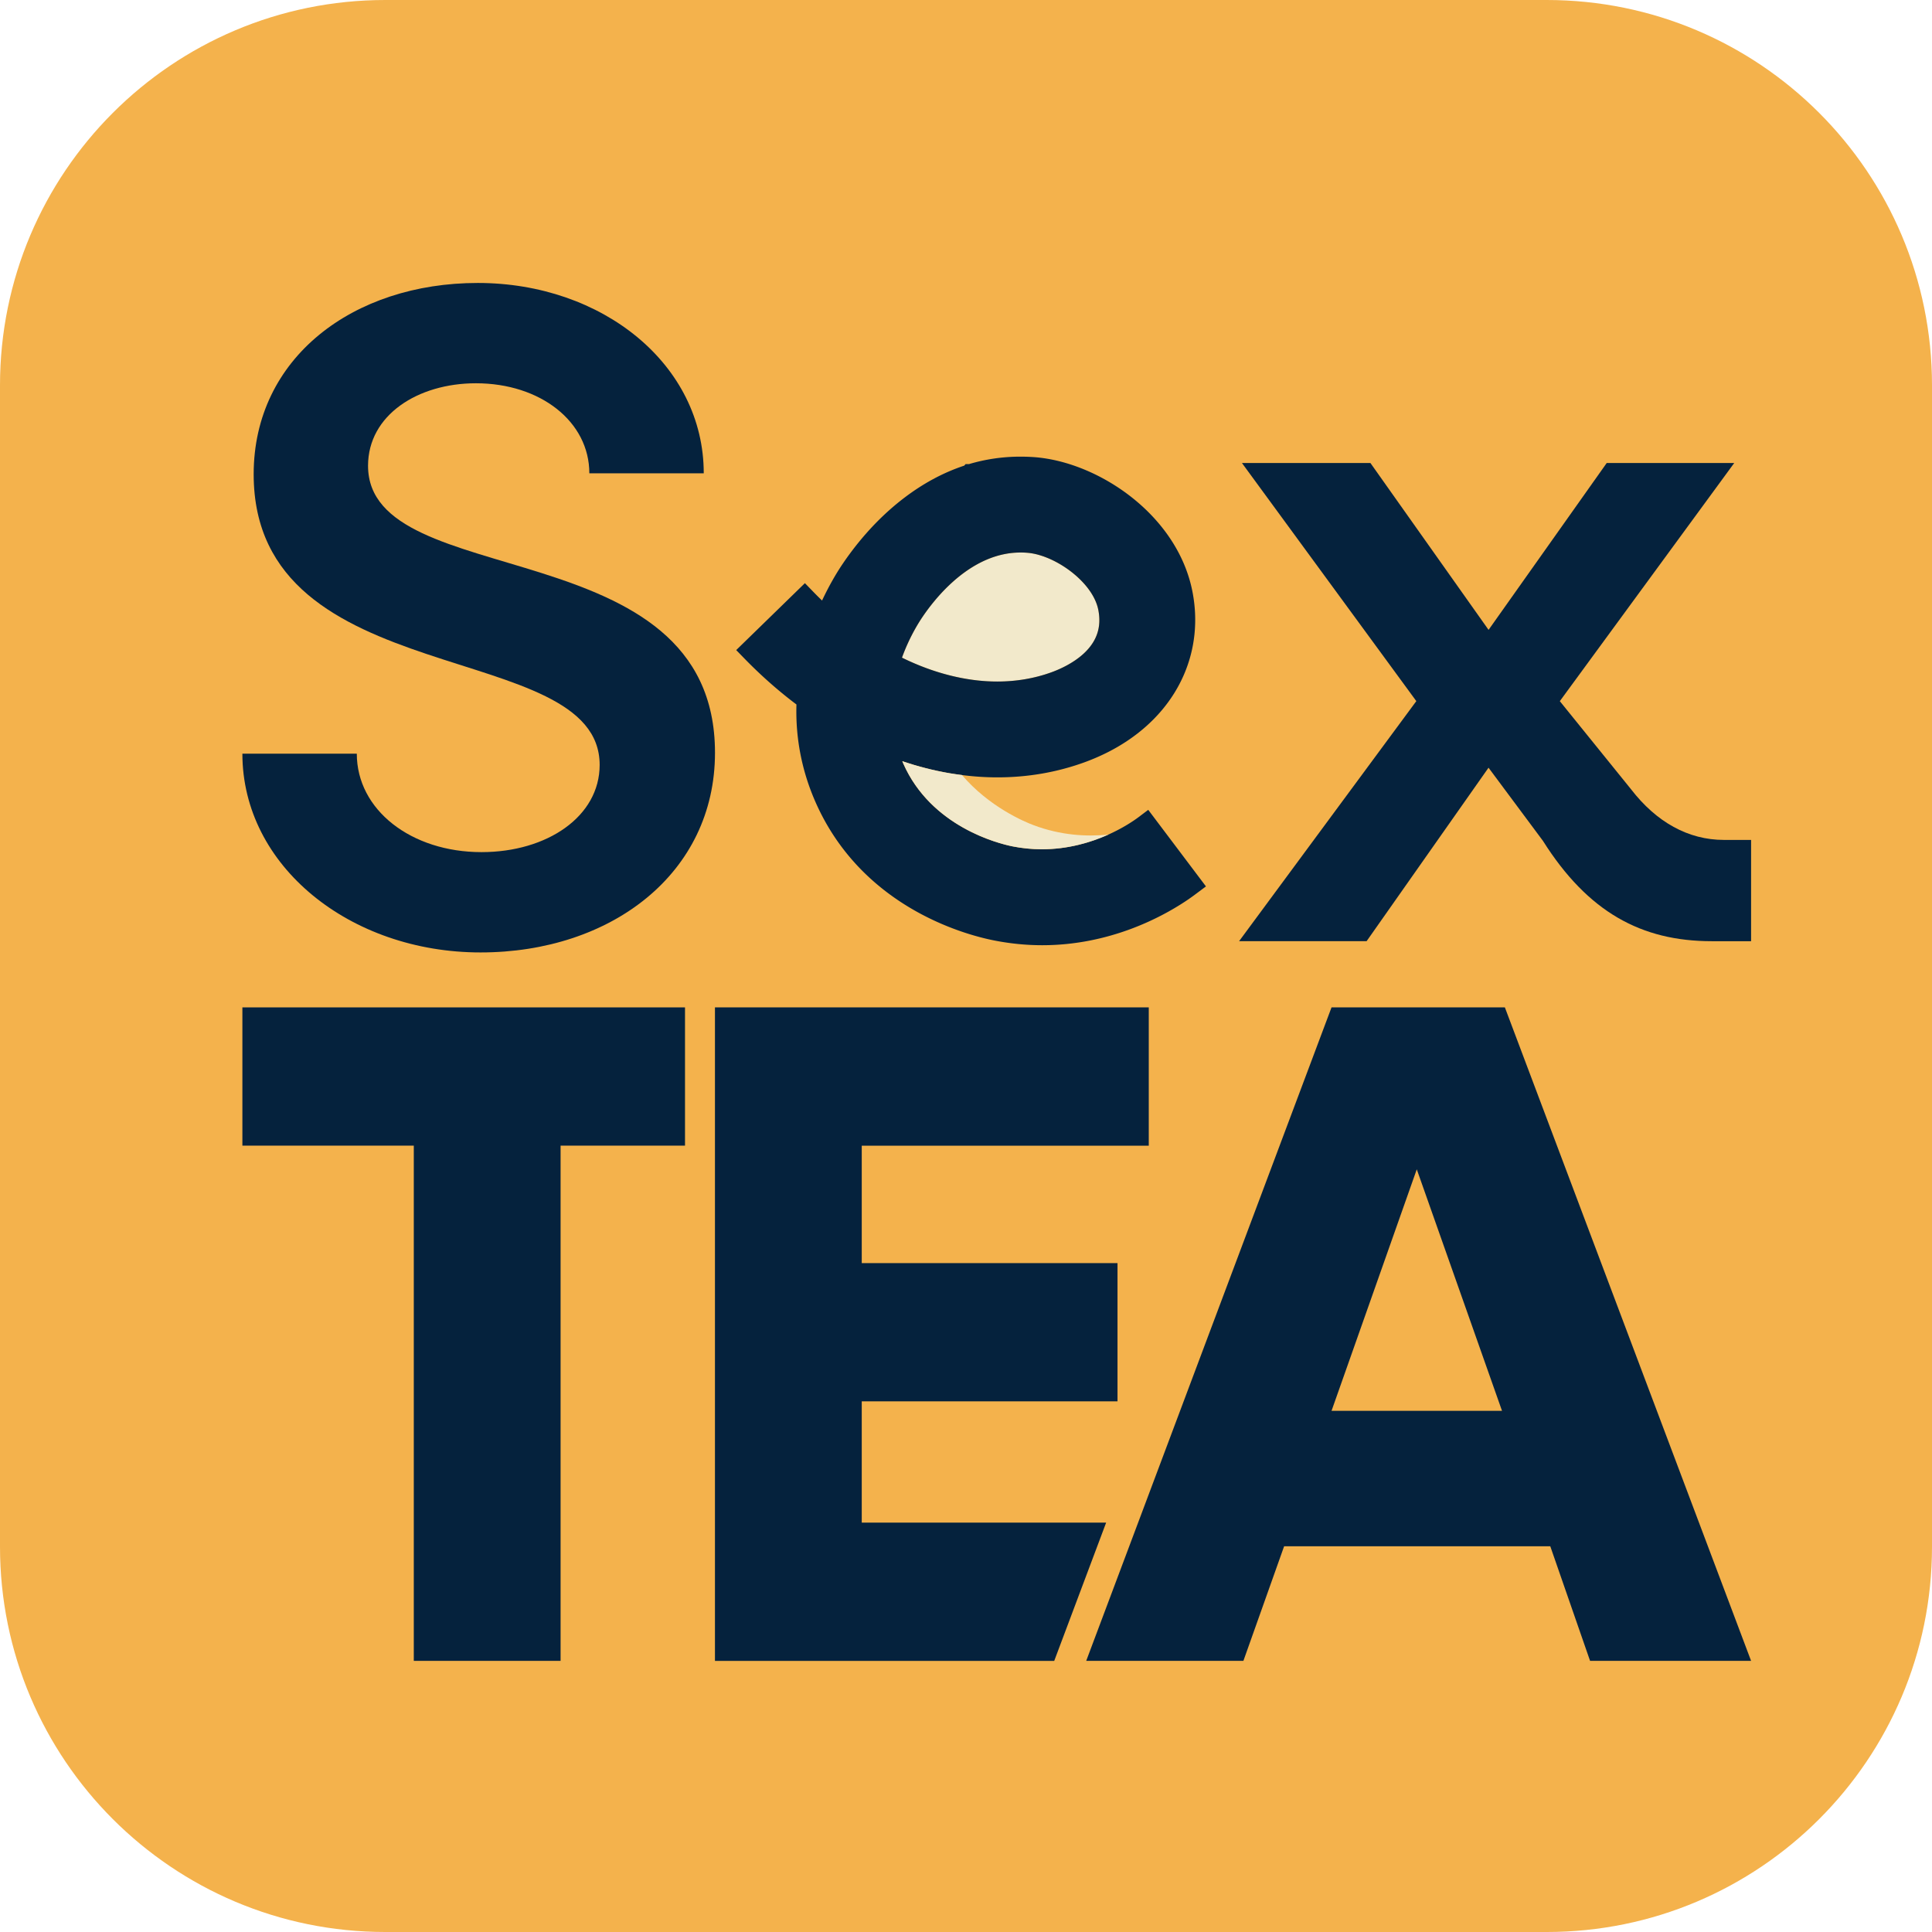
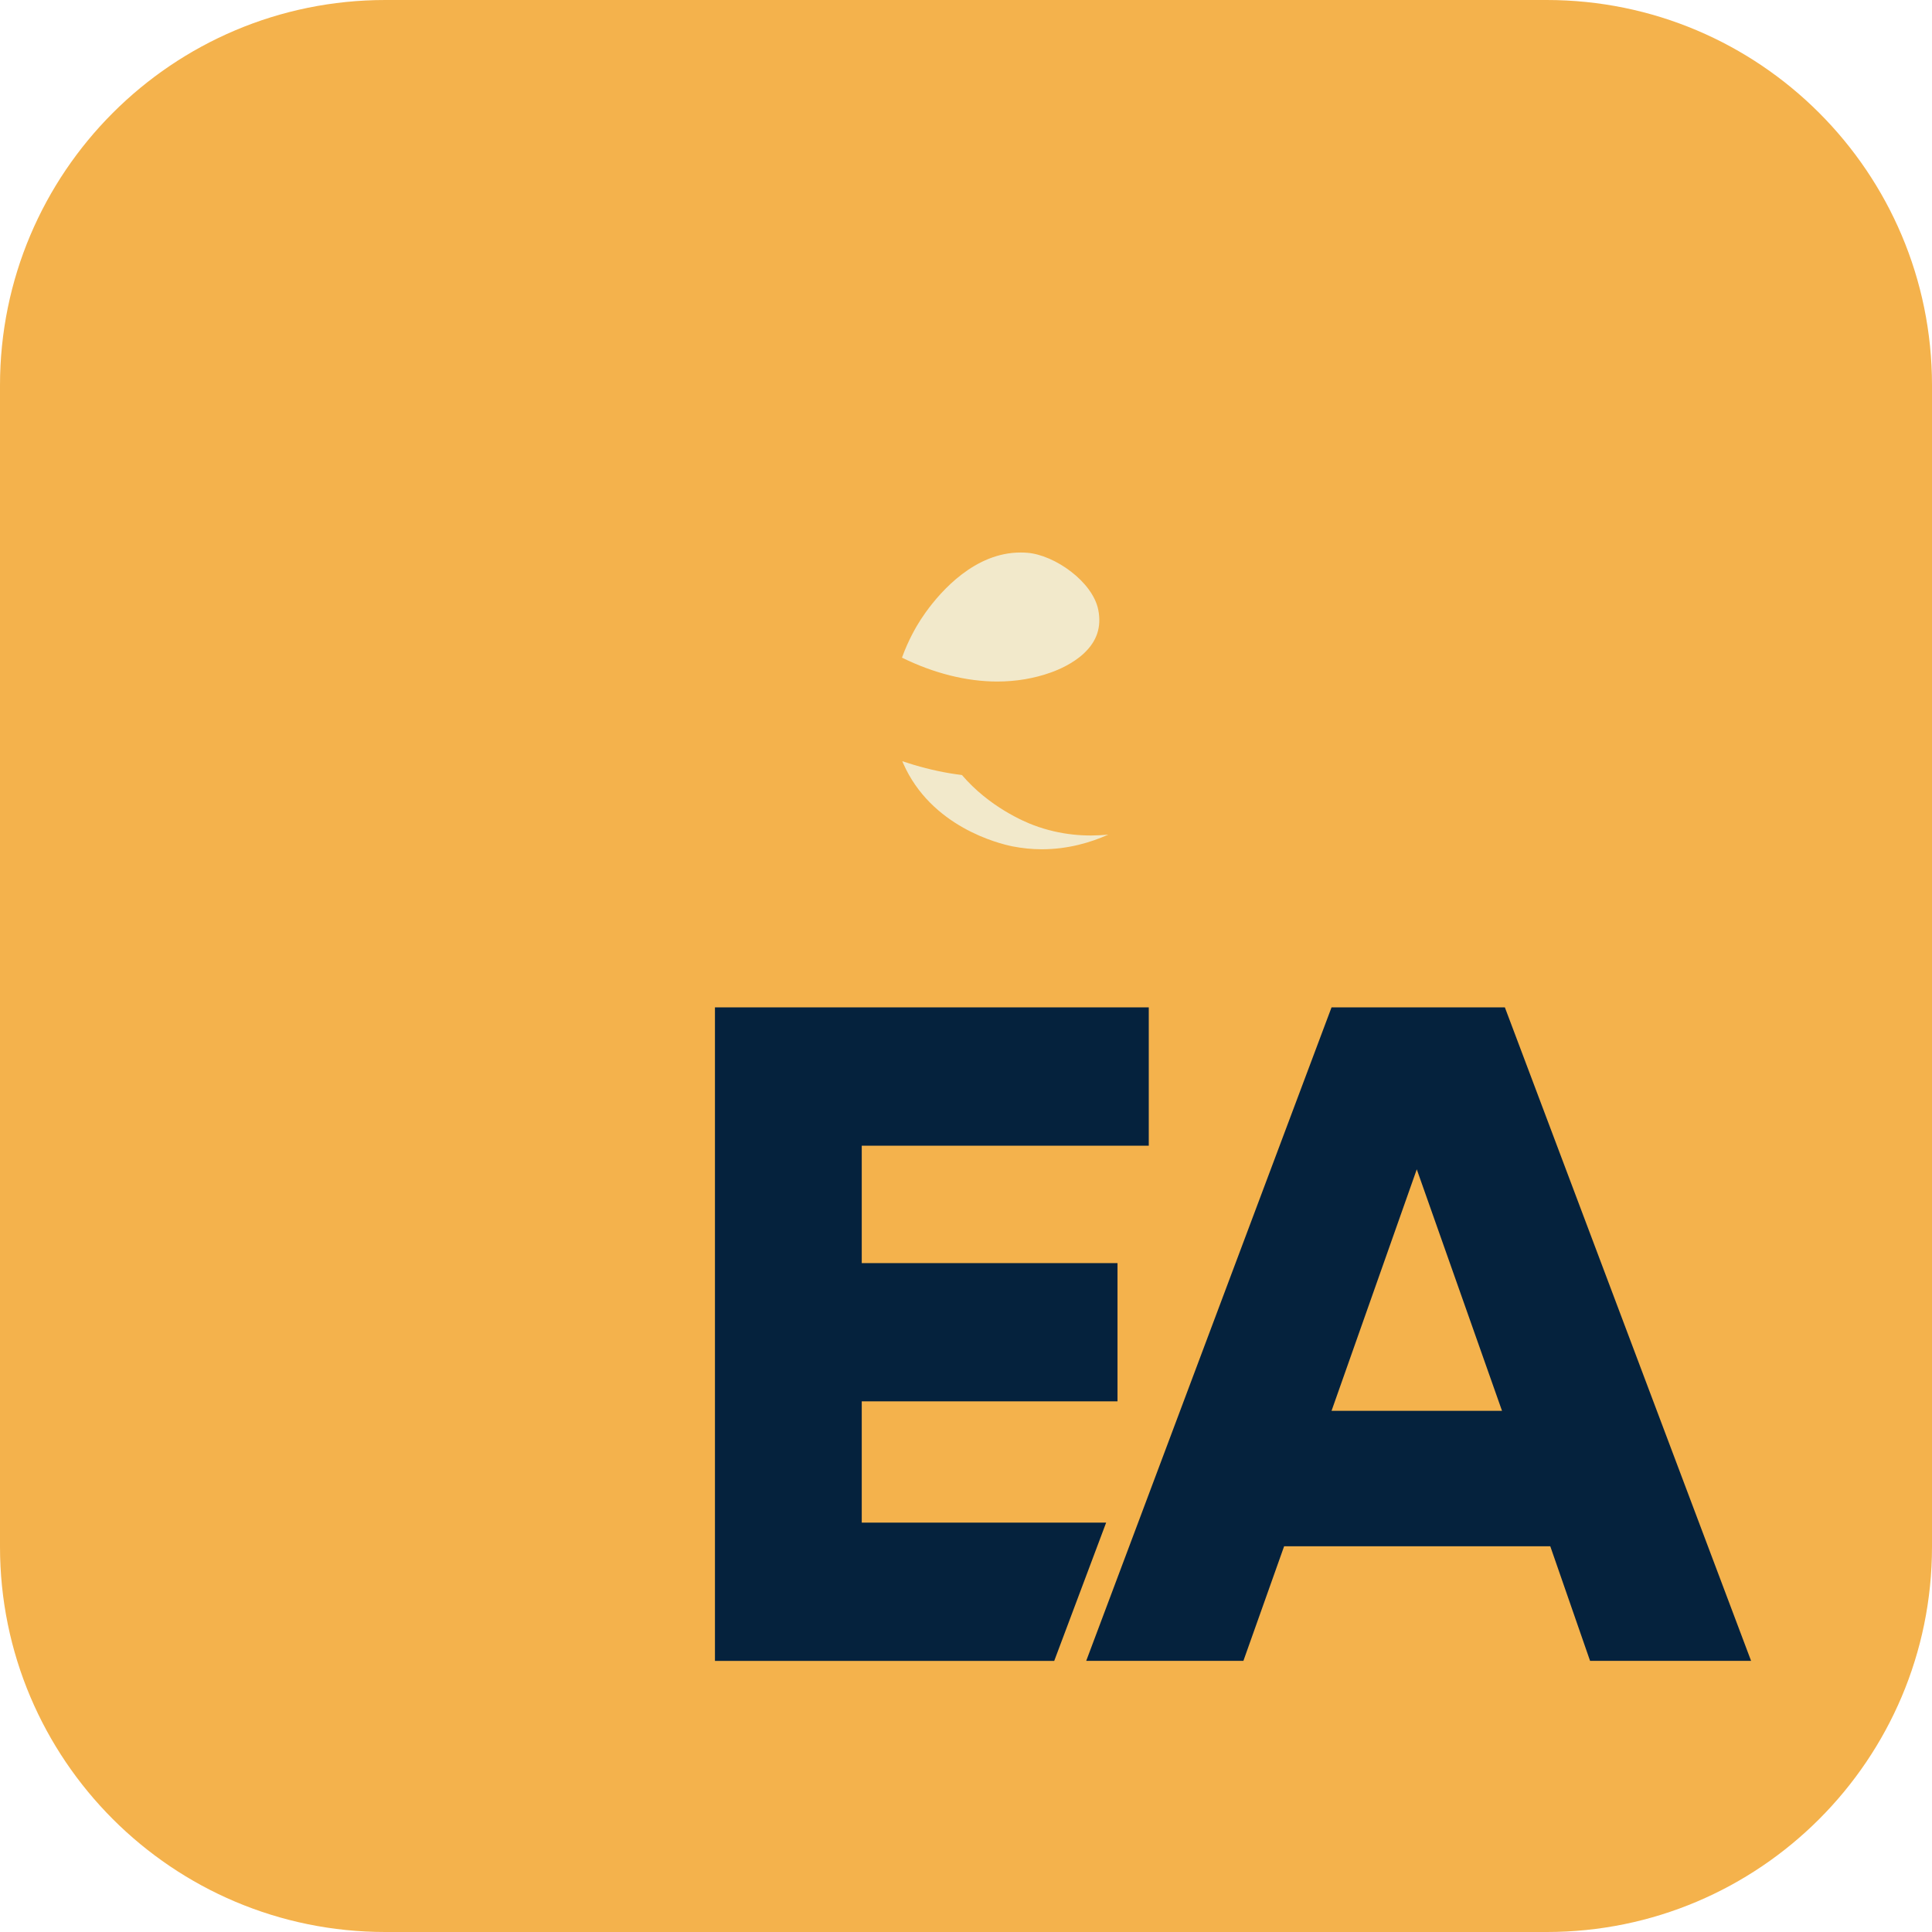
<svg xmlns="http://www.w3.org/2000/svg" data-bbox="0 0 500 500" viewBox="0 0 500 500" data-type="color">
  <g>
    <path fill="#f4b24c" d="M500 99.72v300.56c0 55.074-44.646 99.72-99.72 99.72H99.72C44.646 500 0 455.354 0 400.28V99.72C0 44.646 44.646 0 99.72 0h300.56C455.354 0 500 44.646 500 99.72" data-color="1" />
-     <path d="M62.73 260.71v35.78h44.36v133.34h37.99V296.49h32.2v-35.78z" fill="#05223d" data-color="2" />
    <path fill="#05223d" d="M223.02 296.5v30.39h66.19v35.78h-66.19v31.38h63.25l-13.44 35.79h-87.8V260.71H297.3v35.79z" data-color="2" />
    <path d="M389.46 260.71H344.6l-50.05 133.33-13.44 35.79h40.68l10.54-29.66h68.88l10.3 29.66h41.67zM344.6 365.12l22.06-62.5 22.06 62.5z" fill="#05223d" data-color="2" />
-     <path d="M62.73 195.05h29.61c0 14.56 14.08 25.48 32.27 25.48 16.99 0 30.58-9.22 30.58-22.57 0-33.25-89.54-18.2-89.54-75.23 0-30.09 25.72-49.5 58-49.5s58.48 21.11 58.48 49.26h-29.61c0-13.35-12.62-23.3-29.36-23.3-15.05 0-27.91 8.25-27.91 21.35 0 33.25 89.79 16.02 89.79 74.26 0 31.3-26.94 51.69-60.67 51.69s-61.64-22.33-61.64-51.45Z" fill="#05223d" data-color="2" />
-     <path d="m366.55 181.46-45.14-61.64h33.25l30.58 43.19 30.58-43.19h33l-45.14 61.64 18.44 22.81c6.55 8.49 14.8 13.1 24.02 13.1h7.04v26.21h-10.19c-18.2 0-32.03-7.52-43.68-25.97l-14.08-18.93-31.55 44.89h-33l45.86-62.12Z" fill="#05223d" data-color="2" />
-     <path d="M280.53 169.08c-2.85 2.66-6.55 4.24-8.51 4.94-4.37 1.57-9.06 2.36-13.95 2.36-7.91 0-16.4-2.13-24.64-6.18 1.67-4.63 3.75-8.15 4.9-9.92 2.82-4.32 10.57-14.6 21.49-16.85 1.44-.3 2.9-.44 4.36-.44.56 0 1.13.02 1.69.07 7.06.55 16.91 7.47 18.36 14.76.87 4.43-.34 8.11-3.71 11.26Z" fill="#f2e9cb" data-color="3" />
-     <path d="m297.16 209.59-2.52 1.9c-.44.33-1.67 1.23-3.51 2.3-1.25.73-2.7 1.49-4.33 2.22-4.52 2.02-10.4 3.78-17.18 3.78-2.53 0-5.1-.26-7.63-.76-3.45-.7-21.01-5-28.25-21.49-.08-.18-.15-.36-.23-.54 4.04 1.36 8.12 2.41 12.16 3.1l1.53.24c.58.09 1.17.17 1.75.24 3.09.4 6.18.6 9.2.6 7.73 0 15.22-1.28 22.27-3.81 4.23-1.52 8.12-3.47 11.54-5.79 13.4-9.04 19.61-23.47 16.62-38.58-3.92-19.73-24.2-33.37-40.75-34.68-1.23-.09-2.5-.14-3.78-.14-4.51 0-8.97.65-13.25 1.92h-.9l-.37.41c-11.6 3.83-20.27 11.72-25.51 17.71a78.5 78.5 0 0 0-6.46 8.49c-1.16 1.78-2.93 4.71-4.77 8.62-.02.03-.03.06-.04.09-.78-.75-1.53-1.5-2.24-2.23l-2.2-2.27-17.78 17.32 2.2 2.26c4.24 4.35 8.74 8.32 13.39 11.82-.26 8.71 1.39 17.18 4.9 25.18 11.86 27.04 38.26 34.28 46.07 35.85 4.19.84 8.44 1.27 12.63 1.27 17.27 0 30.59-7.09 36.99-11.31 1-.66 1.96-1.34 2.86-2.02l2.53-1.89-14.94-19.82Zm-32.97-66.6c.56 0 1.13.02 1.69.07 7.06.55 16.91 7.47 18.36 14.76.87 4.43-.34 8.11-3.71 11.26-2.85 2.66-6.55 4.24-8.51 4.94-4.37 1.57-9.06 2.36-13.95 2.36-7.91 0-16.4-2.13-24.64-6.18 1.67-4.63 3.75-8.15 4.9-9.92 2.82-4.32 10.57-14.6 21.49-16.85 1.44-.3 2.9-.44 4.36-.44Z" fill="#05223d" data-color="2" />
+     <path d="M280.53 169.08c-2.85 2.66-6.55 4.24-8.51 4.94-4.37 1.57-9.06 2.36-13.95 2.36-7.91 0-16.4-2.13-24.64-6.18 1.67-4.63 3.75-8.15 4.9-9.92 2.82-4.32 10.57-14.6 21.49-16.85 1.44-.3 2.9-.44 4.36-.44.56 0 1.13.02 1.69.07 7.06.55 16.91 7.47 18.36 14.76.87 4.43-.34 8.11-3.71 11.26" fill="#f2e9cb" data-color="3" />
    <path d="M286.8 216.01c-4.52 2.02-10.4 3.78-17.18 3.78-2.53 0-5.1-.26-7.63-.76-3.45-.7-21.01-5-28.25-21.49-.08-.18-.15-.36-.23-.54 4.04 1.36 8.12 2.41 12.16 3.1l1.53.24c.58.09 1.17.17 1.75.24 7.1 8.29 16.17 12.09 18.58 12.99 6.95 2.6 13.6 3 19.26 2.43Z" fill="#f2e9cb" data-color="3" />
  </g>
</svg>